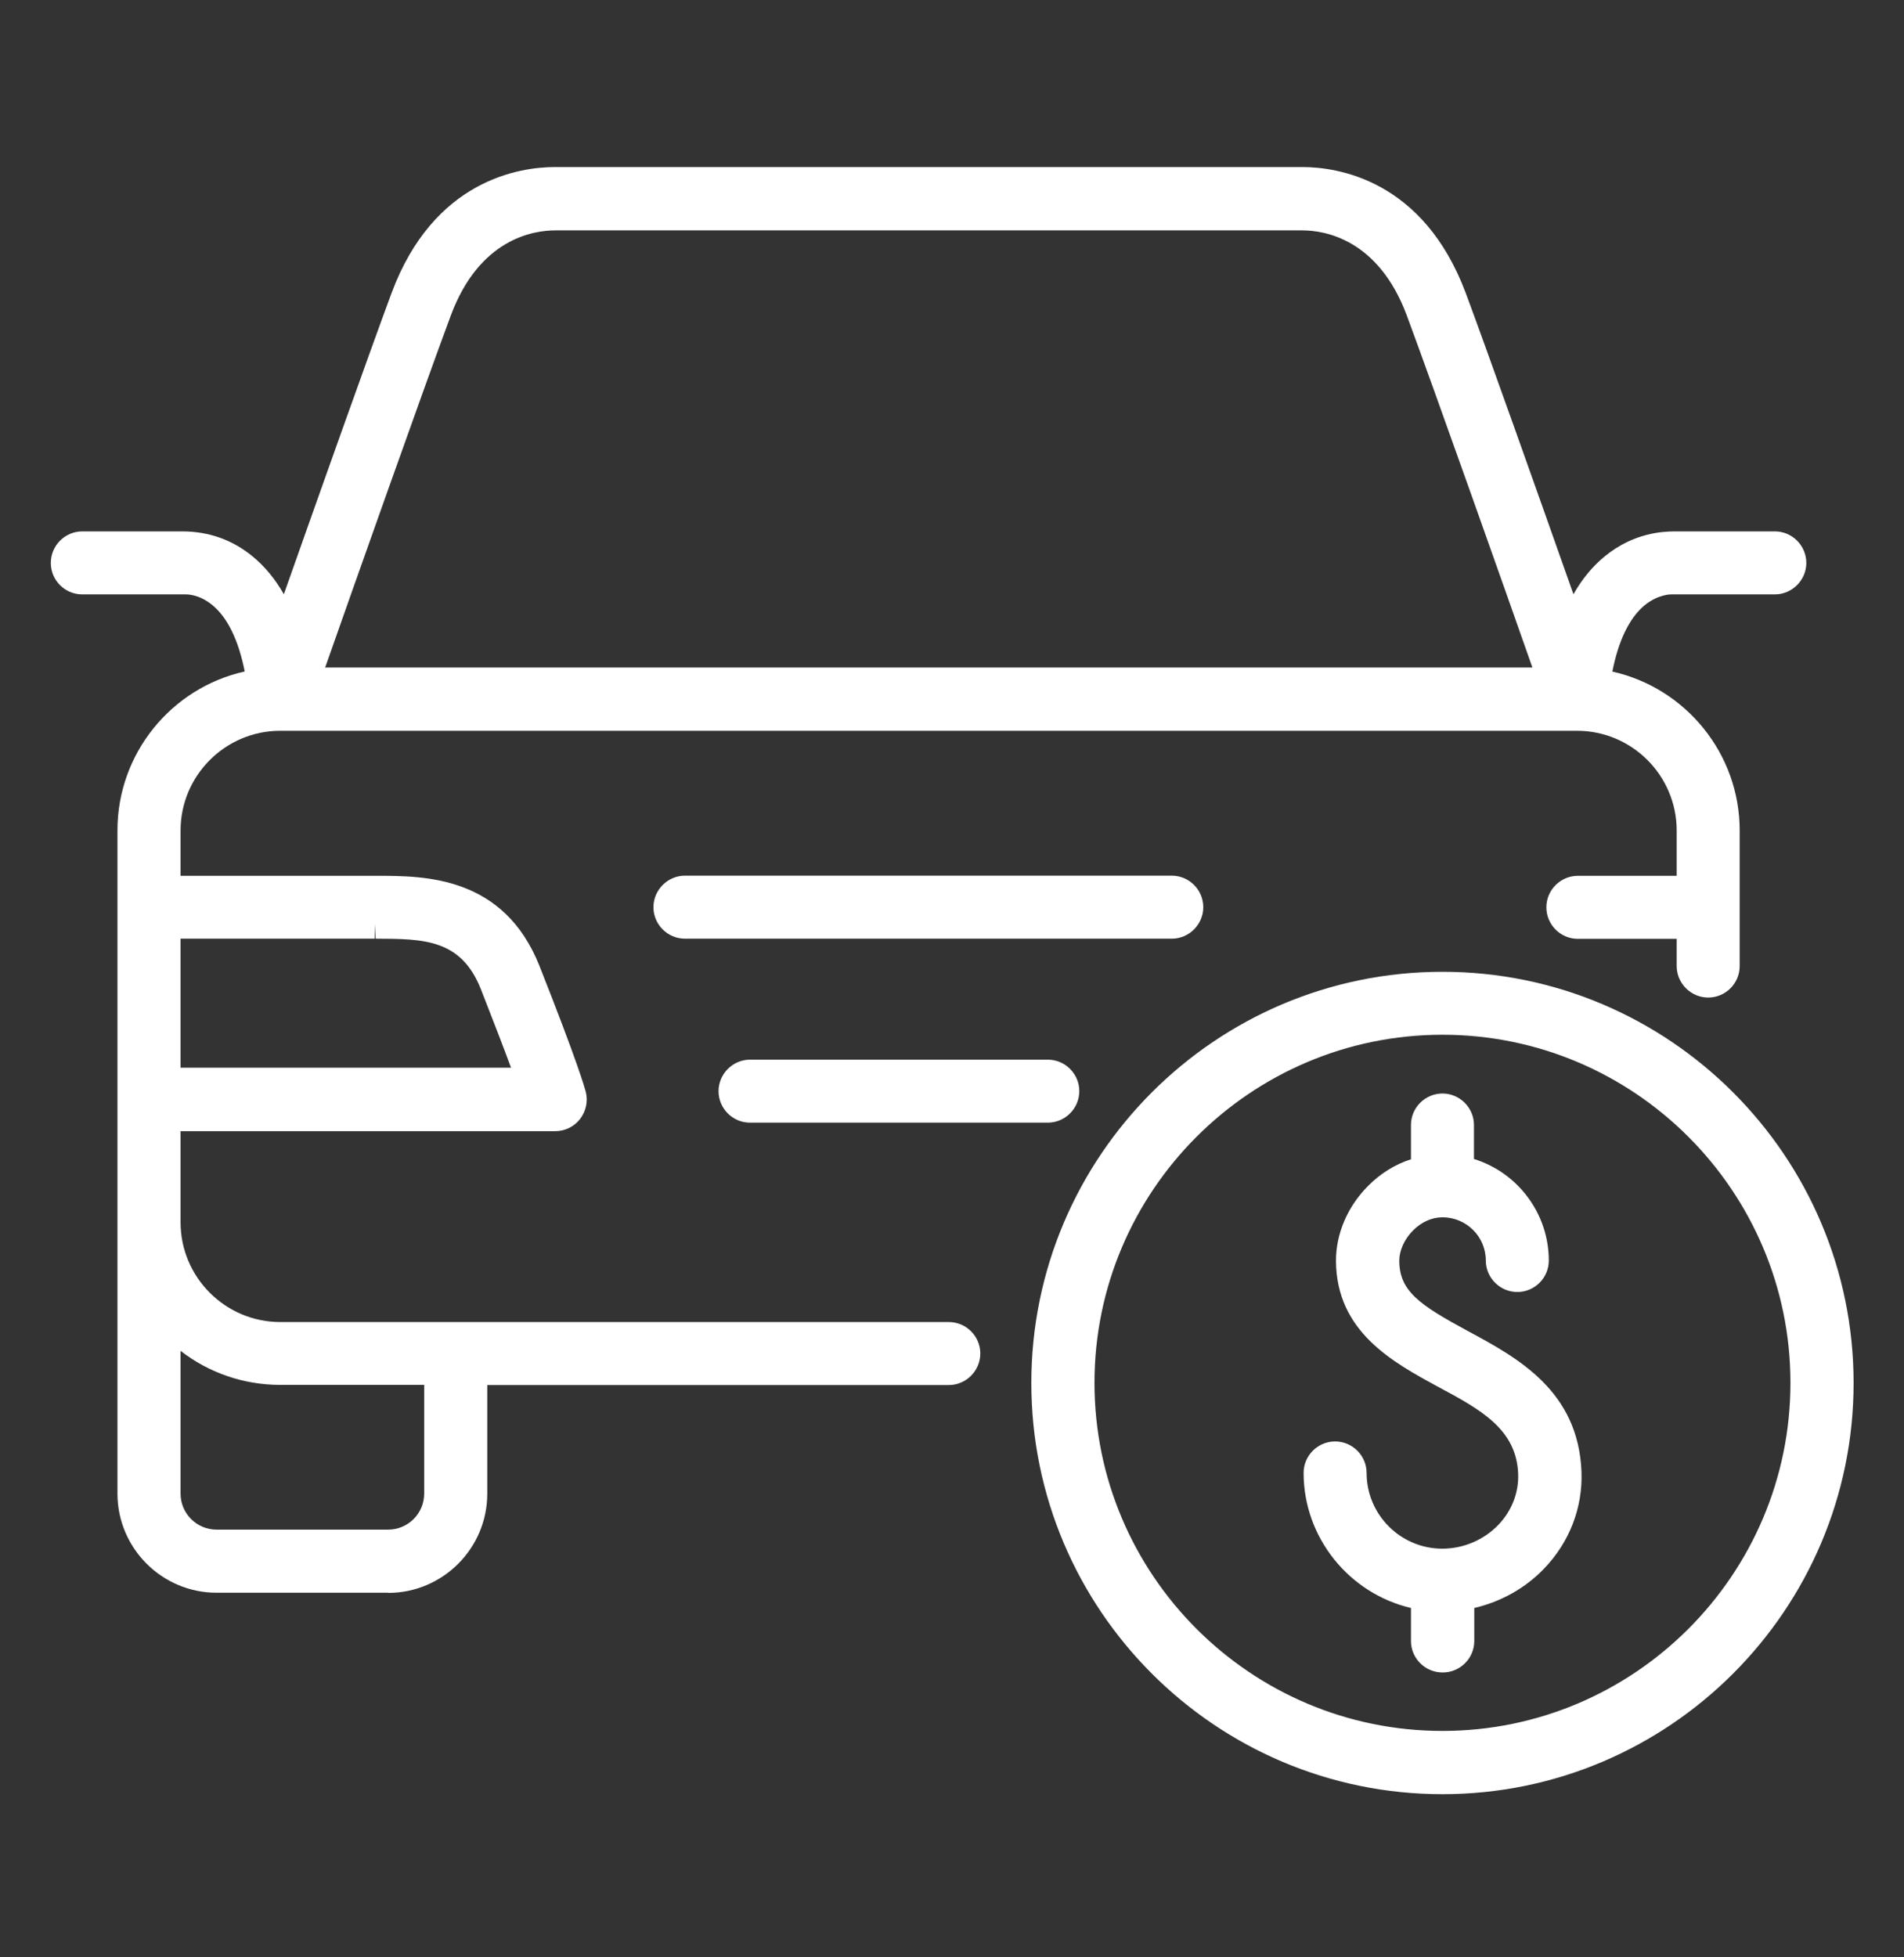
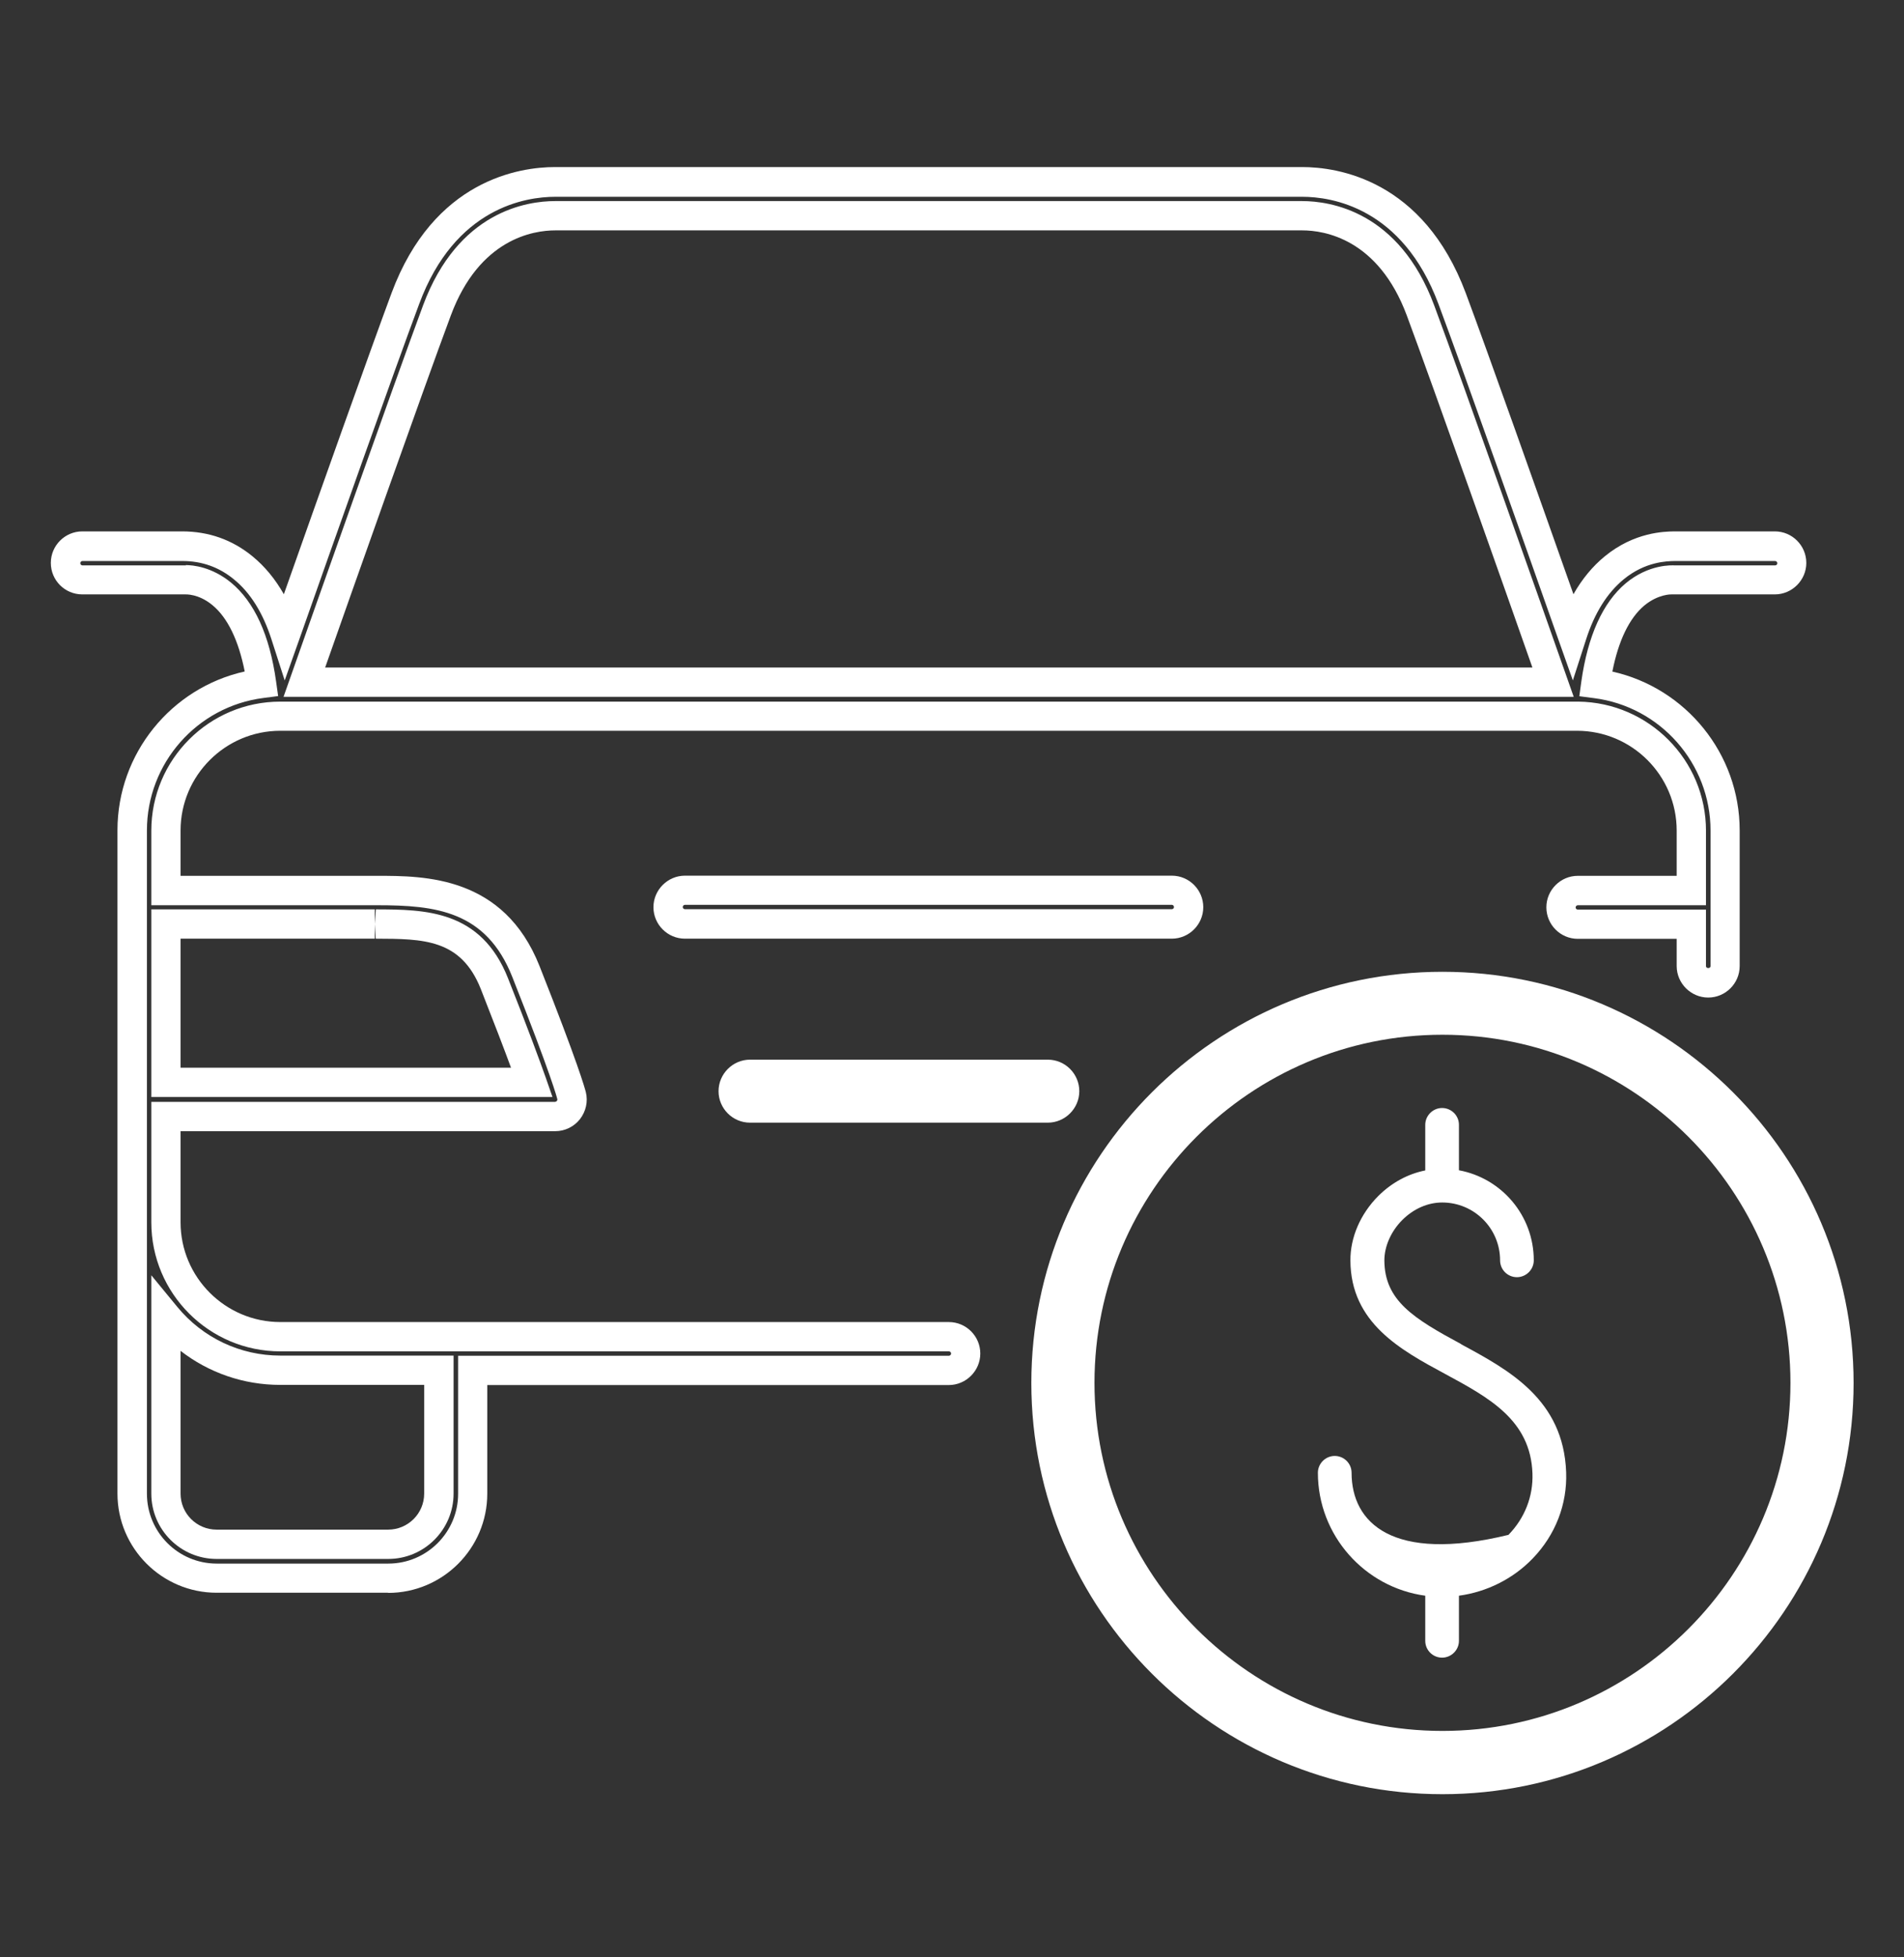
<svg xmlns="http://www.w3.org/2000/svg" width="36" height="37" viewBox="0 0 36 37" fill="none">
  <rect x="0" y="0" width="36" height="37" fill="#333333" stroke="none" />
-   <path d="M17.942 25.265H5.301C4.107 25.265 3.138 24.296 3.138 23.102V21.103H10.496C10.593 21.103 10.687 21.058 10.748 20.981C10.809 20.903 10.831 20.803 10.809 20.709C10.798 20.665 10.687 20.23 9.948 18.364C9.349 16.852 8.076 16.832 7.131 16.832H3.144V15.7C3.144 14.506 4.113 13.537 5.306 13.537H29.82C31.01 13.537 31.982 14.506 31.982 15.7V16.832H29.836C29.659 16.832 29.518 16.976 29.518 17.151C29.518 17.325 29.662 17.469 29.836 17.469H31.982V18.261C31.982 18.439 32.126 18.58 32.301 18.58C32.475 18.58 32.619 18.436 32.619 18.261V15.697C32.619 14.274 31.55 13.094 30.171 12.919C30.282 12.136 30.534 11.557 30.913 11.239C31.276 10.934 31.633 10.962 31.644 10.962C31.655 10.962 33.561 10.962 33.561 10.962C33.738 10.962 33.879 10.82 33.879 10.643C33.879 10.466 33.735 10.325 33.561 10.325H31.692C31.561 10.33 31.038 10.311 30.52 10.735C30.166 11.025 29.9 11.449 29.723 11.995C29.105 10.247 27.931 6.927 27.455 5.645C26.712 3.656 25.225 3.44 24.622 3.44H10.496C9.889 3.44 8.402 3.656 7.663 5.645C7.187 6.927 6.01 10.247 5.395 11.995C5.218 11.449 4.955 11.025 4.597 10.735C4.082 10.311 3.553 10.325 3.426 10.325H1.557C1.38 10.325 1.238 10.469 1.238 10.643C1.238 10.818 1.382 10.962 1.557 10.962C1.557 10.962 3.462 10.962 3.473 10.962C3.476 10.962 3.828 10.928 4.19 11.227C4.575 11.543 4.836 12.127 4.946 12.919C3.57 13.094 2.498 14.271 2.498 15.697V28.236C2.498 29.117 3.216 29.834 4.096 29.834H7.339C8.22 29.834 8.937 29.117 8.937 28.236V25.904H17.939C18.117 25.904 18.258 25.76 18.258 25.586C18.258 25.412 18.114 25.267 17.939 25.267L17.942 25.265ZM8.261 5.866C8.862 4.252 10.025 4.077 10.496 4.077H24.622C25.092 4.077 26.256 4.252 26.856 5.866C27.407 7.345 28.889 11.543 29.365 12.895H5.752C6.228 11.543 7.71 7.342 8.261 5.866ZM7.087 17.469C8.017 17.472 8.901 17.469 9.349 18.599C9.732 19.566 9.942 20.136 10.056 20.466H3.138V17.472H7.087V17.469ZM8.3 28.236C8.3 28.765 7.871 29.194 7.342 29.194H4.099C3.57 29.194 3.141 28.765 3.141 28.236V24.883C3.656 25.506 4.434 25.904 5.304 25.904H8.303V28.236H8.3Z" fill="white" />
  <path d="M7.338 30.108H4.096C3.063 30.108 2.221 29.267 2.221 28.234V15.694C2.221 14.246 3.237 13.003 4.627 12.693C4.511 12.106 4.303 11.674 4.015 11.438C3.75 11.219 3.506 11.236 3.495 11.236C3.484 11.236 3.478 11.236 1.556 11.236C1.227 11.236 0.961 10.97 0.961 10.641C0.961 10.311 1.23 10.045 1.556 10.045H3.442C3.946 10.045 4.392 10.203 4.774 10.516C5.007 10.707 5.203 10.945 5.367 11.233C6.026 9.367 6.981 6.678 7.402 5.543C8.202 3.391 9.834 3.158 10.495 3.158H24.621C25.283 3.158 26.911 3.391 27.715 5.543C28.138 6.678 29.091 9.367 29.75 11.233C29.913 10.945 30.113 10.704 30.343 10.516C30.899 10.059 31.467 10.048 31.655 10.045H31.688H33.558C33.887 10.045 34.153 10.314 34.153 10.641C34.153 10.967 33.884 11.236 33.558 11.236C31.636 11.236 31.63 11.236 31.605 11.236C31.608 11.236 31.356 11.225 31.087 11.449C30.805 11.687 30.6 12.114 30.486 12.695C31.877 13.006 32.893 14.249 32.893 15.697V18.262C32.893 18.591 32.624 18.857 32.298 18.857C31.971 18.857 31.702 18.588 31.702 18.262V17.747H29.833C29.503 17.747 29.238 17.478 29.238 17.151C29.238 16.824 29.506 16.556 29.833 16.556H31.702V15.7C31.702 14.662 30.858 13.814 29.816 13.814H5.3C4.262 13.814 3.414 14.659 3.414 15.7V16.556H7.128C8.025 16.556 9.526 16.556 10.202 18.264C10.93 20.103 11.058 20.571 11.077 20.646C11.121 20.826 11.077 21.011 10.966 21.155C10.853 21.299 10.681 21.383 10.498 21.383H3.414V23.105C3.414 24.146 4.262 24.991 5.3 24.991H17.939C18.269 24.991 18.535 25.259 18.535 25.586C18.535 25.913 18.266 26.182 17.939 26.182H9.213V28.236C9.213 29.269 8.371 30.111 7.338 30.111V30.108ZM3.511 10.682C3.647 10.682 4.004 10.715 4.367 11.012C4.81 11.377 5.098 12.006 5.22 12.881L5.259 13.158L4.982 13.194C3.725 13.354 2.778 14.429 2.778 15.697V28.236C2.778 28.965 3.37 29.557 4.098 29.557H7.341C8.07 29.557 8.662 28.965 8.662 28.236V25.628H17.942C17.964 25.628 17.983 25.608 17.983 25.586C17.983 25.564 17.964 25.545 17.942 25.545H5.3C3.954 25.545 2.861 24.451 2.861 23.105V20.829H10.495C10.495 20.829 10.52 20.823 10.529 20.812C10.537 20.801 10.54 20.787 10.537 20.776C10.534 20.759 10.429 20.341 9.687 18.469C9.191 17.215 8.233 17.112 7.128 17.112H2.861V15.703C2.861 14.357 3.954 13.263 5.3 13.263H29.844C31.176 13.28 32.256 14.368 32.256 15.703V17.112H29.833C29.811 17.112 29.791 17.132 29.791 17.154C29.791 17.176 29.811 17.195 29.833 17.195H32.256V18.264C32.256 18.311 32.342 18.311 32.342 18.264V15.7C32.342 14.434 31.395 13.357 30.138 13.197L29.861 13.161L29.899 12.884C30.021 12.02 30.304 11.394 30.736 11.028C31.176 10.66 31.619 10.685 31.669 10.688C31.73 10.688 33.563 10.688 33.563 10.688C33.588 10.688 33.605 10.668 33.605 10.646C33.605 10.624 33.585 10.605 33.563 10.605H31.669C31.517 10.607 31.107 10.616 30.7 10.951C30.39 11.206 30.151 11.585 29.991 12.081L29.739 12.862L29.465 12.089C28.822 10.267 27.673 7.019 27.197 5.745C26.515 3.917 25.17 3.72 24.624 3.72H10.498C9.95 3.72 8.604 3.917 7.926 5.745C7.449 7.021 6.3 10.267 5.658 12.089L5.383 12.862L5.131 12.081C4.971 11.585 4.733 11.203 4.422 10.951C4.143 10.721 3.816 10.605 3.45 10.605C3.448 10.605 3.442 10.605 3.439 10.605H1.559C1.537 10.605 1.518 10.624 1.518 10.646C1.518 10.668 1.537 10.688 1.559 10.688C1.559 10.688 3.39 10.688 3.47 10.688C3.478 10.688 3.495 10.688 3.517 10.688L3.511 10.682ZM7.338 29.469H4.096C3.414 29.469 2.861 28.915 2.861 28.234V24.107L3.351 24.703C3.833 25.29 4.544 25.625 5.3 25.625H8.576V28.234C8.576 28.915 8.022 29.469 7.341 29.469H7.338ZM3.414 25.534V28.234C3.414 28.61 3.719 28.915 4.096 28.915H7.338C7.715 28.915 8.02 28.61 8.02 28.234V26.179H5.298C4.605 26.179 3.946 25.949 3.412 25.534H3.414ZM10.446 20.737H2.861V17.19H7.086V17.467L7.106 17.19C8.036 17.193 9.094 17.198 9.606 18.494C10 19.488 10.21 20.064 10.318 20.369L10.446 20.737ZM3.414 20.183H9.662C9.54 19.851 9.357 19.372 9.091 18.696C8.715 17.749 8.006 17.747 7.103 17.744L7.086 17.467V17.744H3.414V20.183ZM29.755 13.172H5.361L5.491 12.803C5.937 11.535 7.441 7.279 8 5.77C8.662 3.992 9.964 3.801 10.495 3.801H24.621C25.15 3.801 26.454 3.992 27.116 5.77C27.678 7.279 29.179 11.535 29.625 12.803L29.755 13.172ZM6.145 12.618H28.974C28.479 11.208 27.116 7.354 26.599 5.963C26.058 4.512 25.037 4.355 24.624 4.355H10.498C10.086 4.355 9.064 4.512 8.524 5.963C8.006 7.354 6.643 11.211 6.148 12.618H6.145Z" fill="white" />
-   <path d="M22.475 17.148C22.475 16.971 22.331 16.83 22.156 16.83H12.951C12.774 16.83 12.633 16.974 12.633 17.148C12.633 17.323 12.777 17.467 12.951 17.467H22.156C22.333 17.467 22.475 17.323 22.475 17.148Z" fill="white" />
  <path d="M22.156 17.744H12.951C12.621 17.744 12.355 17.475 12.355 17.149C12.355 16.822 12.624 16.553 12.951 16.553H22.156C22.485 16.553 22.751 16.822 22.751 17.149C22.751 17.475 22.483 17.744 22.156 17.744ZM12.951 17.104C12.929 17.104 12.909 17.124 12.909 17.146C12.909 17.168 12.929 17.187 12.951 17.187H22.156C22.178 17.187 22.197 17.168 22.197 17.146C22.197 17.124 22.178 17.104 22.156 17.104H12.951Z" fill="white" />
  <path d="M14.182 20.305C14.005 20.305 13.863 20.449 13.863 20.624C13.863 20.798 14.007 20.942 14.182 20.942H19.812C19.989 20.942 20.13 20.798 20.13 20.624C20.13 20.449 19.986 20.305 19.812 20.305H14.182Z" fill="white" />
  <path d="M19.811 21.222H14.181C13.852 21.222 13.586 20.953 13.586 20.627C13.586 20.3 13.855 20.031 14.181 20.031H19.811C20.141 20.031 20.407 20.3 20.407 20.627C20.407 20.953 20.138 21.222 19.811 21.222ZM14.181 20.582C14.159 20.582 14.14 20.602 14.14 20.624C14.14 20.646 14.159 20.665 14.181 20.665H19.811C19.833 20.665 19.853 20.646 19.853 20.624C19.853 20.602 19.833 20.582 19.811 20.582H14.181Z" fill="white" />
  <path d="M27.274 18.644C23.139 18.644 19.777 22.005 19.777 26.14C19.777 30.274 23.139 33.636 27.274 33.636C31.408 33.636 34.77 30.274 34.77 26.14C34.77 22.005 31.408 18.644 27.274 18.644ZM27.274 32.996C23.494 32.996 20.417 29.92 20.417 26.14C20.417 22.36 23.494 19.283 27.274 19.283C31.054 19.283 34.13 22.36 34.13 26.14C34.13 29.92 31.054 32.996 27.274 32.996Z" fill="white" />
  <path d="M27.273 33.916C22.986 33.916 19.5 30.43 19.5 26.143C19.5 21.856 22.986 18.37 27.273 18.37C31.56 18.37 35.047 21.856 35.047 26.143C35.047 30.43 31.56 33.916 27.273 33.916ZM27.273 18.924C23.291 18.924 20.054 22.163 20.054 26.143C20.054 30.122 23.294 33.362 27.273 33.362C31.253 33.362 34.493 30.122 34.493 26.143C34.493 22.163 31.253 18.924 27.273 18.924ZM27.273 33.276C23.338 33.276 20.14 30.075 20.14 26.143C20.14 22.211 23.341 19.009 27.273 19.009C31.206 19.009 34.407 22.211 34.407 26.143C34.407 30.075 31.206 33.276 27.273 33.276ZM27.273 19.56C23.645 19.56 20.694 22.512 20.694 26.14C20.694 29.768 23.645 32.72 27.273 32.72C30.901 32.72 33.853 29.768 33.853 26.14C33.853 22.512 30.901 19.56 27.273 19.56Z" fill="white" />
-   <path d="M27.629 25.409C26.729 24.924 26.178 24.586 26.175 23.825C26.175 23.562 26.3 23.276 26.513 23.063C26.726 22.85 26.995 22.731 27.269 22.731C27.873 22.731 28.363 23.221 28.363 23.825C28.363 24.002 28.507 24.143 28.681 24.143C28.856 24.143 29 23.999 29 23.825C29 22.977 28.391 22.271 27.585 22.122V21.263C27.585 21.086 27.441 20.945 27.266 20.945C27.092 20.945 26.948 21.089 26.948 21.263V22.125C26.618 22.191 26.311 22.357 26.056 22.612C25.721 22.95 25.53 23.393 25.533 23.828C25.538 25.007 26.485 25.52 27.322 25.971C28.152 26.42 28.939 26.843 28.975 27.851C28.991 28.283 28.831 28.696 28.521 29.014C28.194 29.352 27.737 29.549 27.264 29.549C26.322 29.549 25.555 28.782 25.555 27.84C25.555 27.663 25.411 27.522 25.236 27.522C25.062 27.522 24.918 27.666 24.918 27.84C24.918 29.025 25.804 30.009 26.948 30.164V31.017C26.948 31.194 27.092 31.335 27.266 31.335C27.441 31.335 27.585 31.191 27.585 31.017V30.164C28.114 30.092 28.609 29.845 28.98 29.46C29.41 29.014 29.634 28.436 29.612 27.829C29.562 26.456 28.532 25.899 27.623 25.409H27.629Z" fill="white" />
-   <path d="M27.274 31.615C26.944 31.615 26.678 31.346 26.678 31.02V30.396C25.507 30.122 24.648 29.064 24.648 27.843C24.648 27.514 24.917 27.248 25.244 27.248C25.571 27.248 25.839 27.516 25.839 27.843C25.839 28.632 26.482 29.275 27.271 29.275C27.667 29.275 28.055 29.111 28.329 28.826C28.584 28.56 28.716 28.22 28.705 27.865C28.675 27.015 27.991 26.644 27.196 26.218C26.338 25.752 25.266 25.176 25.26 23.831C25.26 23.321 25.479 22.806 25.867 22.418C26.099 22.183 26.376 22.011 26.678 21.914V21.266C26.678 20.937 26.947 20.671 27.274 20.671C27.6 20.671 27.869 20.939 27.869 21.266V21.909C28.7 22.166 29.284 22.942 29.284 23.828C29.284 24.157 29.015 24.423 28.689 24.423C28.362 24.423 28.093 24.155 28.093 23.828C28.093 23.376 27.725 23.011 27.274 23.011C27.074 23.011 26.875 23.099 26.714 23.263C26.554 23.424 26.457 23.64 26.457 23.828C26.457 24.407 26.839 24.667 27.767 25.168C28.692 25.667 29.843 26.29 29.902 27.821C29.927 28.502 29.675 29.153 29.193 29.654C28.838 30.023 28.376 30.28 27.875 30.396V31.02C27.875 31.349 27.606 31.615 27.279 31.615H27.274ZM25.244 27.799C25.222 27.799 25.202 27.818 25.202 27.84C25.202 28.871 25.972 29.751 26.991 29.89L27.229 29.923V31.017C27.229 31.064 27.315 31.064 27.315 31.017V29.923L27.553 29.89C28.024 29.826 28.464 29.604 28.788 29.267C29.165 28.876 29.362 28.367 29.342 27.838C29.298 26.622 28.384 26.129 27.498 25.65C26.678 25.207 25.903 24.789 25.897 23.822C25.897 23.487 26.052 23.13 26.316 22.864C26.581 22.598 26.919 22.451 27.268 22.451C28.024 22.451 28.642 23.066 28.642 23.822C28.642 23.869 28.727 23.869 28.727 23.822C28.727 23.122 28.229 22.521 27.54 22.391L27.312 22.349V21.261C27.312 21.214 27.227 21.214 27.227 21.261V22.349L27.005 22.393C26.728 22.449 26.468 22.593 26.255 22.806C25.972 23.091 25.809 23.462 25.811 23.825C25.817 24.841 26.651 25.29 27.456 25.727C28.32 26.193 29.212 26.675 29.256 27.843C29.276 28.35 29.087 28.835 28.727 29.208C28.348 29.602 27.819 29.826 27.271 29.826C26.177 29.826 25.285 28.934 25.285 27.84C25.285 27.818 25.266 27.799 25.244 27.799Z" fill="white" />
+   <path d="M27.629 25.409C26.729 24.924 26.178 24.586 26.175 23.825C26.175 23.562 26.3 23.276 26.513 23.063C26.726 22.85 26.995 22.731 27.269 22.731C27.873 22.731 28.363 23.221 28.363 23.825C28.363 24.002 28.507 24.143 28.681 24.143C28.856 24.143 29 23.999 29 23.825C29 22.977 28.391 22.271 27.585 22.122V21.263C27.585 21.086 27.441 20.945 27.266 20.945C27.092 20.945 26.948 21.089 26.948 21.263V22.125C26.618 22.191 26.311 22.357 26.056 22.612C25.721 22.95 25.53 23.393 25.533 23.828C25.538 25.007 26.485 25.52 27.322 25.971C28.152 26.42 28.939 26.843 28.975 27.851C28.991 28.283 28.831 28.696 28.521 29.014C26.322 29.549 25.555 28.782 25.555 27.84C25.555 27.663 25.411 27.522 25.236 27.522C25.062 27.522 24.918 27.666 24.918 27.84C24.918 29.025 25.804 30.009 26.948 30.164V31.017C26.948 31.194 27.092 31.335 27.266 31.335C27.441 31.335 27.585 31.191 27.585 31.017V30.164C28.114 30.092 28.609 29.845 28.98 29.46C29.41 29.014 29.634 28.436 29.612 27.829C29.562 26.456 28.532 25.899 27.623 25.409H27.629Z" fill="white" />
</svg>